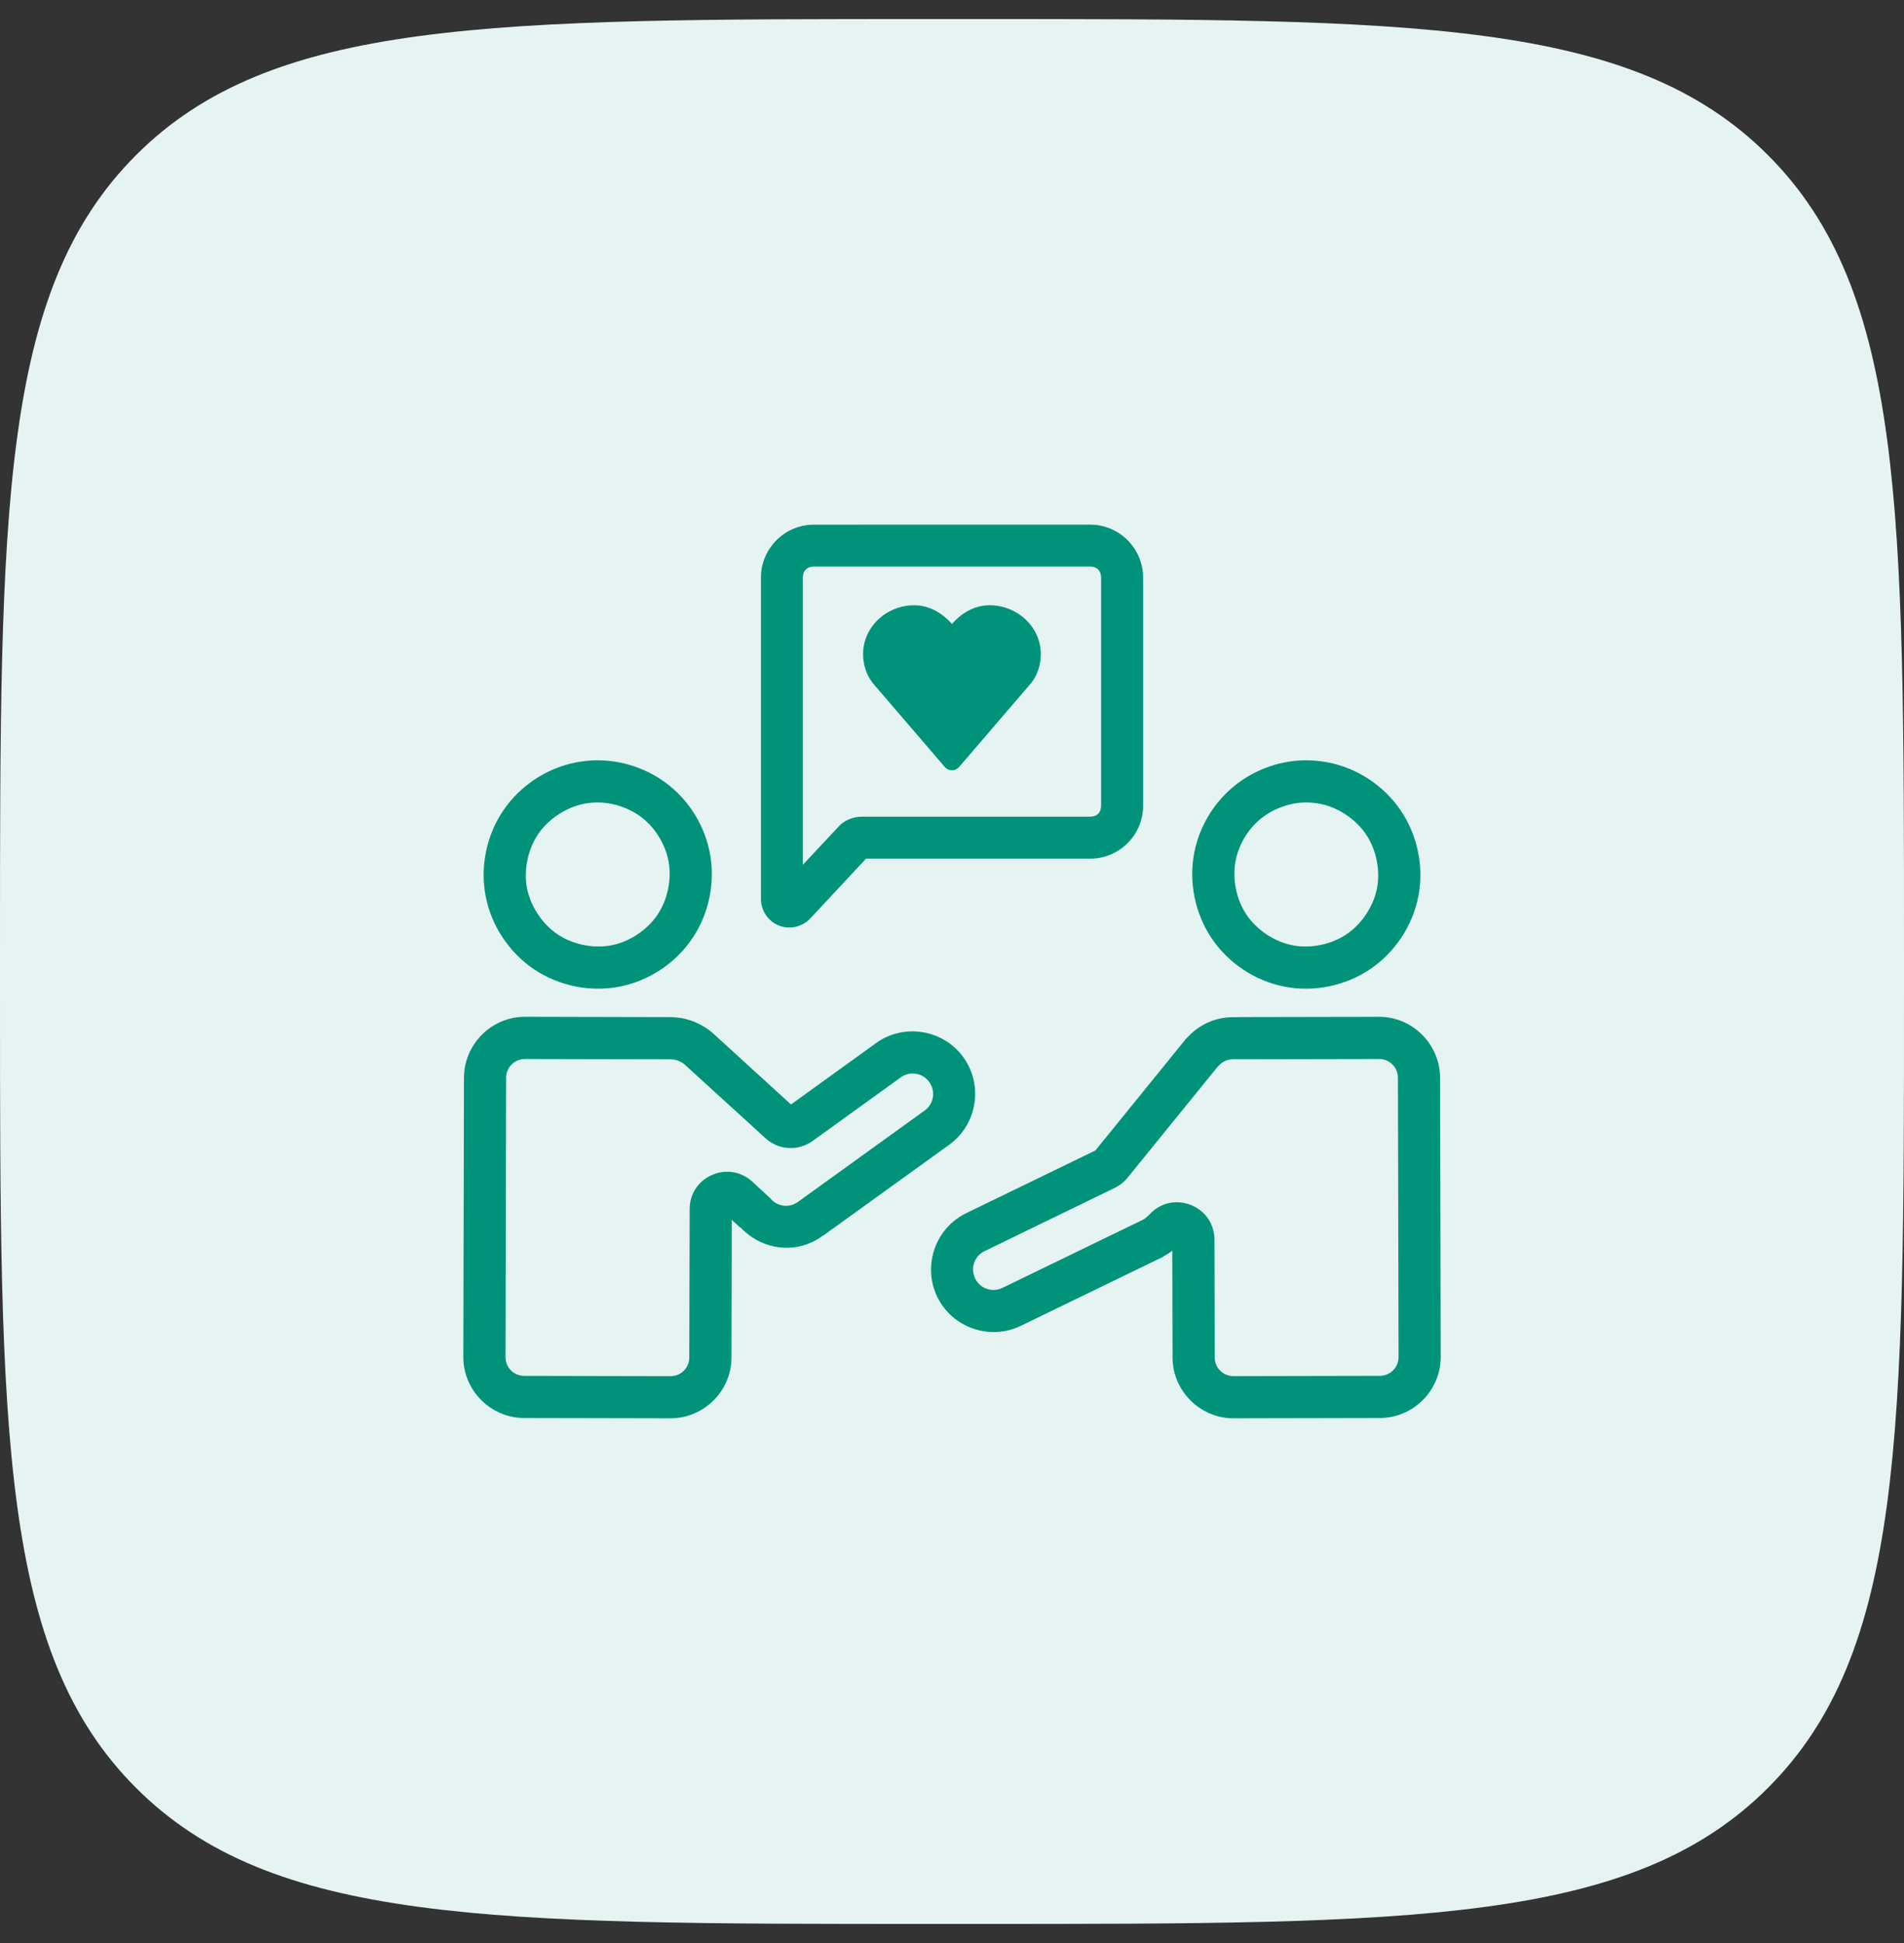
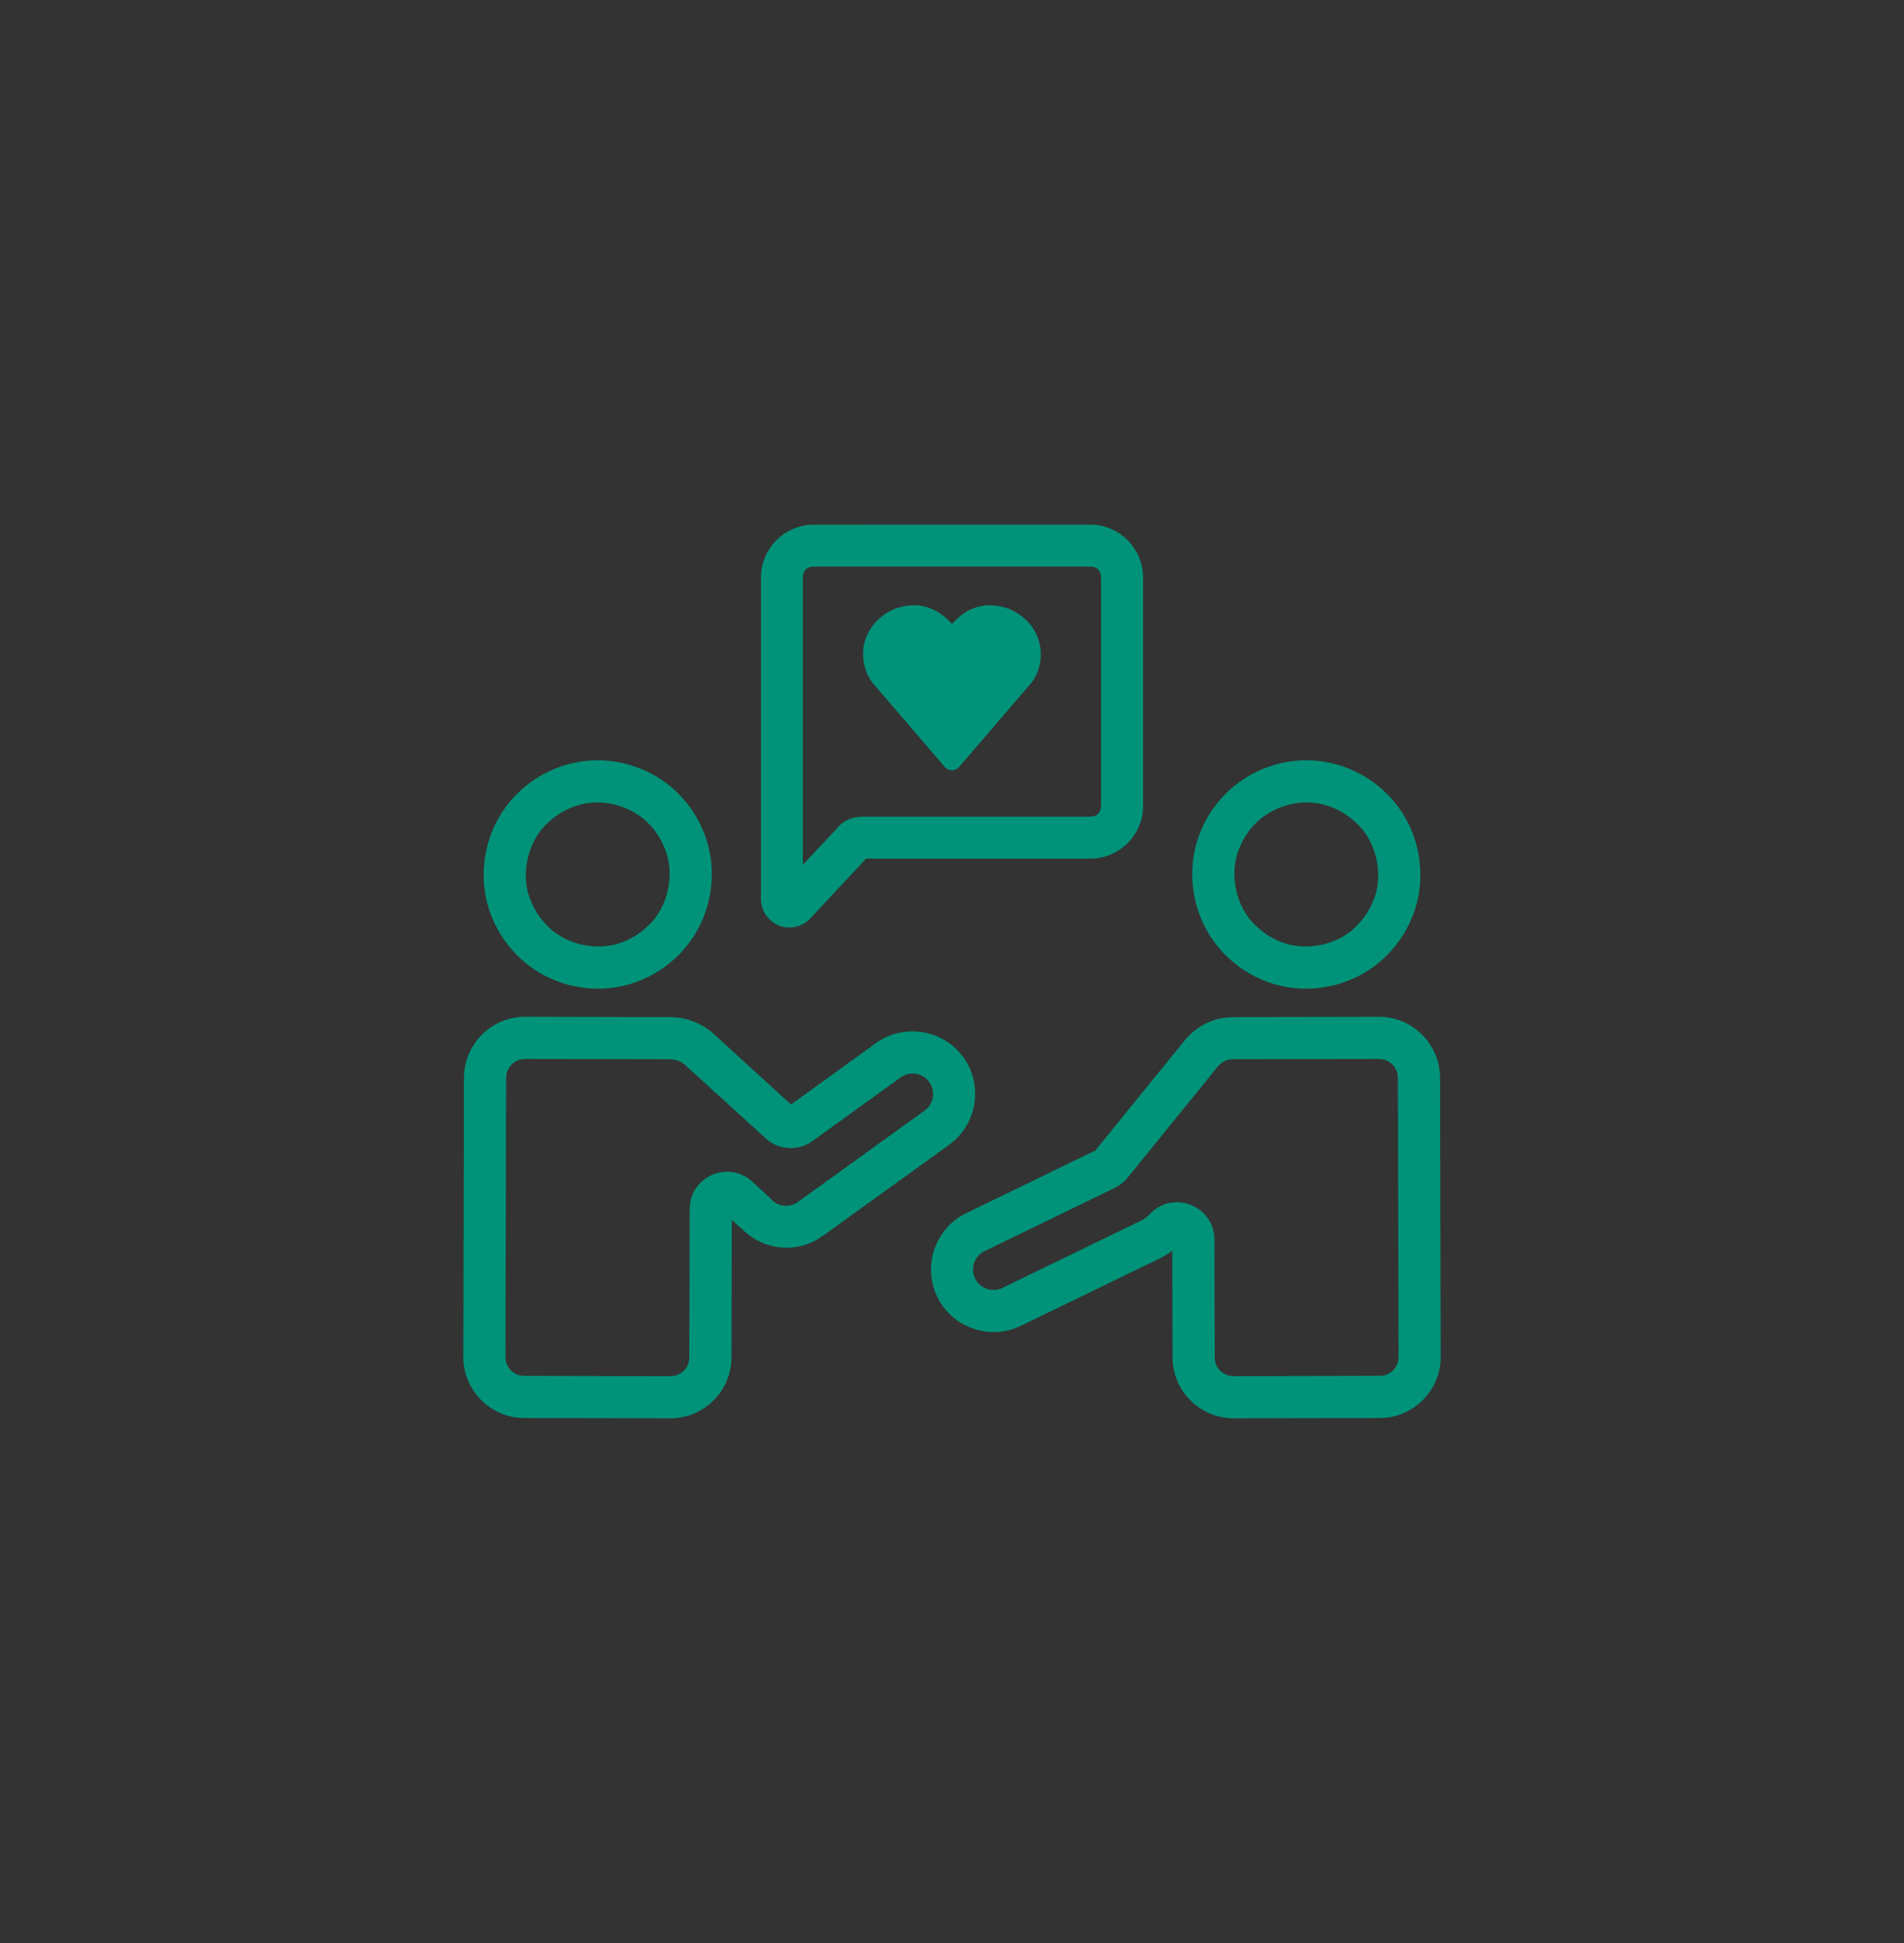
<svg xmlns="http://www.w3.org/2000/svg" width="50" height="51" viewBox="0 0 50 51" fill="none">
  <rect x="0" y="0" width="50" height="51" fill="#333333" stroke="none" />
-   <path d="M0 24.89C0 13.393 0 7.644 3.572 4.072C7.144 0.5 12.893 0.5 24.39 0.5H25.61C37.107 0.5 42.856 0.5 46.428 4.072C50 7.644 50 13.393 50 24.89V26.11C50 37.607 50 43.356 46.428 46.928C42.856 50.5 37.107 50.5 25.61 50.5H24.39C12.893 50.5 7.144 50.5 3.572 46.928C0 43.356 0 37.607 0 26.11V24.89Z" fill="#E5F4F2" />
  <path d="M21.37 13.772C20.606 13.772 19.983 14.396 19.983 15.16V16.647V16.979V17.813V18.355V19.821V21.039V23.597C19.982 23.9 20.173 24.184 20.456 24.295C20.738 24.407 21.073 24.328 21.28 24.106L22.743 22.538H23.1H23.316H23.518H26.018H28.63C29.395 22.538 30.018 21.917 30.018 21.152V19.822V18.354V17.813V16.979V16.646V15.159C30.018 14.395 29.395 13.771 28.63 13.771H26.118H23.518H23.2L21.37 13.772ZM21.37 14.872H23.2H23.518H26.118H28.63C28.809 14.872 28.915 14.98 28.915 15.159V16.646V16.979V17.813V18.354V19.821V21.149C28.915 21.329 28.809 21.436 28.63 21.436H26.018H23.518H23.316H23.1H22.629C22.4 21.436 22.172 21.533 22.016 21.699C22.016 21.7 22.016 21.701 22.016 21.703L21.083 22.699V21.035V19.82V18.354V17.813V16.979V16.646V15.159C21.083 14.981 21.192 14.872 21.37 14.872ZM24.008 15.887C23.276 15.887 22.665 16.458 22.665 17.171C22.665 17.431 22.743 17.692 22.903 17.91C22.906 17.915 22.91 17.92 22.914 17.924L24.767 20.081L24.81 20.132C24.898 20.235 25.053 20.248 25.157 20.16C25.167 20.152 25.176 20.143 25.184 20.133L25.228 20.082C25.228 20.082 25.229 20.082 25.23 20.082L27.083 17.924C27.087 17.92 27.092 17.914 27.095 17.91C27.256 17.691 27.332 17.431 27.332 17.171C27.332 16.457 26.719 15.887 25.987 15.887C25.588 15.887 25.251 16.091 24.999 16.377C24.745 16.092 24.407 15.887 24.008 15.887ZM15.637 19.957C15.466 19.961 15.295 19.979 15.127 20.012C14.354 20.161 13.655 20.625 13.214 21.277C12.774 21.928 12.604 22.753 12.754 23.525C12.903 24.297 13.367 24.997 14.018 25.438C14.67 25.878 15.494 26.047 16.267 25.898C17.039 25.748 17.739 25.285 18.179 24.633C18.62 23.982 18.789 23.157 18.64 22.385C18.507 21.697 18.127 21.063 17.582 20.623C17.037 20.183 16.337 19.944 15.637 19.957ZM34.231 19.957C33.553 19.974 32.886 20.229 32.368 20.667C31.851 21.105 31.49 21.719 31.361 22.385C31.212 23.157 31.381 23.981 31.821 24.633C32.262 25.285 32.962 25.748 33.734 25.898C34.506 26.047 35.33 25.878 35.982 25.438C36.634 24.997 37.097 24.297 37.247 23.525C37.396 22.753 37.227 21.929 36.787 21.277C36.346 20.625 35.646 20.161 34.874 20.012C34.662 19.971 34.446 19.952 34.231 19.957ZM15.659 21.064C15.659 21.064 15.659 21.064 15.66 21.064C16.093 21.055 16.551 21.213 16.887 21.484C17.223 21.756 17.471 22.172 17.554 22.596C17.646 23.07 17.534 23.613 17.264 24.014C16.993 24.414 16.53 24.721 16.056 24.812C15.582 24.904 15.039 24.792 14.639 24.522C14.238 24.251 13.932 23.788 13.84 23.314C13.748 22.841 13.86 22.297 14.13 21.897C14.401 21.496 14.864 21.19 15.338 21.098C15.443 21.077 15.55 21.066 15.659 21.064ZM34.257 21.064C34.394 21.06 34.531 21.073 34.663 21.098C35.137 21.19 35.599 21.497 35.87 21.897C36.141 22.297 36.252 22.841 36.161 23.314C36.069 23.788 35.762 24.251 35.362 24.522C34.962 24.792 34.419 24.904 33.945 24.812C33.47 24.721 33.008 24.414 32.737 24.014C32.466 23.613 32.355 23.07 32.447 22.596C32.526 22.184 32.761 21.782 33.081 21.512C33.401 21.242 33.838 21.074 34.257 21.064ZM13.789 26.688C12.91 26.686 12.186 27.407 12.184 28.287L12.167 35.616C12.165 36.496 12.886 37.219 13.765 37.22L17.604 37.228C18.483 37.23 19.207 36.512 19.209 35.633L19.217 32.021L19.378 32.167L19.415 32.201C19.427 32.212 19.439 32.219 19.453 32.225C19.935 32.738 20.687 32.9 21.324 32.604C21.426 32.558 21.518 32.499 21.604 32.437C21.605 32.436 21.607 32.435 21.609 32.435C21.619 32.431 21.629 32.425 21.639 32.419L21.652 32.408L24.927 30.047C25.66 29.519 25.828 28.485 25.3 27.753C24.772 27.021 23.738 26.85 23.005 27.379C23.002 27.381 22.998 27.384 22.995 27.387L20.772 28.99L18.728 27.126C18.593 27.003 18.447 26.919 18.313 26.856L18.312 26.855C18.293 26.846 18.263 26.831 18.228 26.817L18.225 26.815C18.221 26.814 18.218 26.813 18.214 26.812C18.15 26.787 18.094 26.772 18.054 26.761C18.027 26.753 17.972 26.735 17.9 26.723C17.826 26.711 17.768 26.707 17.731 26.705C17.73 26.705 17.727 26.704 17.726 26.704C17.724 26.704 17.723 26.703 17.721 26.703C17.699 26.701 17.669 26.697 17.626 26.697L13.789 26.688ZM36.21 26.688L36.211 26.689L32.542 26.696H32.524C32.513 26.696 32.503 26.699 32.493 26.701C32.246 26.688 32.003 26.723 31.78 26.814C31.773 26.817 31.75 26.825 31.72 26.839C31.719 26.839 31.716 26.839 31.715 26.84C31.657 26.866 31.601 26.898 31.545 26.932C31.537 26.936 31.531 26.939 31.524 26.944L31.523 26.946C31.494 26.964 31.467 26.981 31.44 27C31.383 27.041 31.328 27.087 31.276 27.135C31.275 27.136 31.274 27.136 31.273 27.137L31.272 27.139C31.252 27.158 31.232 27.178 31.212 27.199C31.21 27.202 31.208 27.204 31.205 27.206C31.201 27.211 31.197 27.214 31.191 27.22C31.173 27.237 31.147 27.262 31.119 27.296C31.118 27.298 31.117 27.301 31.115 27.303L28.766 30.197L25.374 31.843C24.561 32.237 24.219 33.226 24.612 34.039C25.006 34.851 25.994 35.194 26.807 34.8L30.502 33.009C30.51 33.005 30.515 33.002 30.521 33C30.523 32.999 30.525 32.998 30.529 32.995C30.532 32.994 30.538 32.989 30.538 32.989L30.548 32.982C30.548 32.982 30.551 32.978 30.552 32.977C30.635 32.934 30.712 32.886 30.785 32.827L30.792 35.633C30.794 36.513 31.518 37.23 32.397 37.228L36.235 37.22C37.115 37.219 37.836 36.496 37.834 35.616L37.817 28.287C37.814 27.407 37.09 26.686 36.21 26.688ZM13.787 27.796L17.622 27.804H17.625C17.636 27.805 17.646 27.808 17.656 27.809C17.708 27.812 17.705 27.812 17.712 27.814L17.711 27.812C17.713 27.813 17.697 27.809 17.756 27.826C17.761 27.827 17.764 27.827 17.768 27.828C17.797 27.836 17.807 27.839 17.81 27.84H17.811L17.814 27.842C17.809 27.84 17.804 27.838 17.836 27.854C17.839 27.855 17.842 27.856 17.846 27.857C17.912 27.889 17.955 27.919 17.983 27.945L20.103 29.877C20.446 30.191 20.962 30.221 21.339 29.949L23.653 28.28L23.655 28.279C23.897 28.106 24.228 28.159 24.402 28.401C24.577 28.642 24.523 28.975 24.282 29.149L20.992 31.521C20.988 31.525 20.983 31.528 20.979 31.532C20.944 31.558 20.908 31.581 20.872 31.596C20.868 31.598 20.865 31.601 20.861 31.602C20.646 31.702 20.382 31.645 20.224 31.449L19.754 31.014C19.125 30.44 18.113 30.884 18.111 31.735L18.101 35.63C18.101 35.904 17.882 36.123 17.605 36.122L13.767 36.114C13.492 36.113 13.273 35.895 13.274 35.619L13.29 28.29C13.292 28.015 13.511 27.795 13.787 27.796ZM36.214 27.796C36.49 27.795 36.709 28.015 36.71 28.29L36.727 35.618C36.727 35.894 36.508 36.113 36.233 36.113L32.395 36.121C32.119 36.122 31.899 35.904 31.899 35.629L31.892 32.538C31.89 31.651 30.804 31.221 30.195 31.867C30.109 31.959 30.038 32.002 30.039 32.001C30.032 32.005 30.026 32.009 30.019 32.013C30.022 32.011 30.023 32.011 30.011 32.018C30.009 32.018 30.008 32.018 30.007 32.019L26.325 33.804C26.056 33.935 25.736 33.825 25.607 33.556C25.476 33.287 25.588 32.969 25.857 32.839L29.274 31.18C29.404 31.117 29.518 31.027 29.608 30.916L31.966 28.011C31.968 28.01 31.969 28.008 31.97 28.007C31.985 27.992 32 27.977 32.013 27.962C32.029 27.945 32.039 27.935 32.035 27.939C32.052 27.924 32.07 27.909 32.086 27.898C32.09 27.895 32.093 27.892 32.097 27.889C32.102 27.886 32.108 27.884 32.114 27.88C32.137 27.865 32.155 27.855 32.172 27.847C32.173 27.846 32.175 27.846 32.174 27.846H32.175C32.174 27.846 32.168 27.85 32.181 27.844C32.186 27.842 32.191 27.84 32.195 27.837C32.284 27.801 32.443 27.794 32.525 27.803L36.214 27.796Z" fill="#009379" />
</svg>